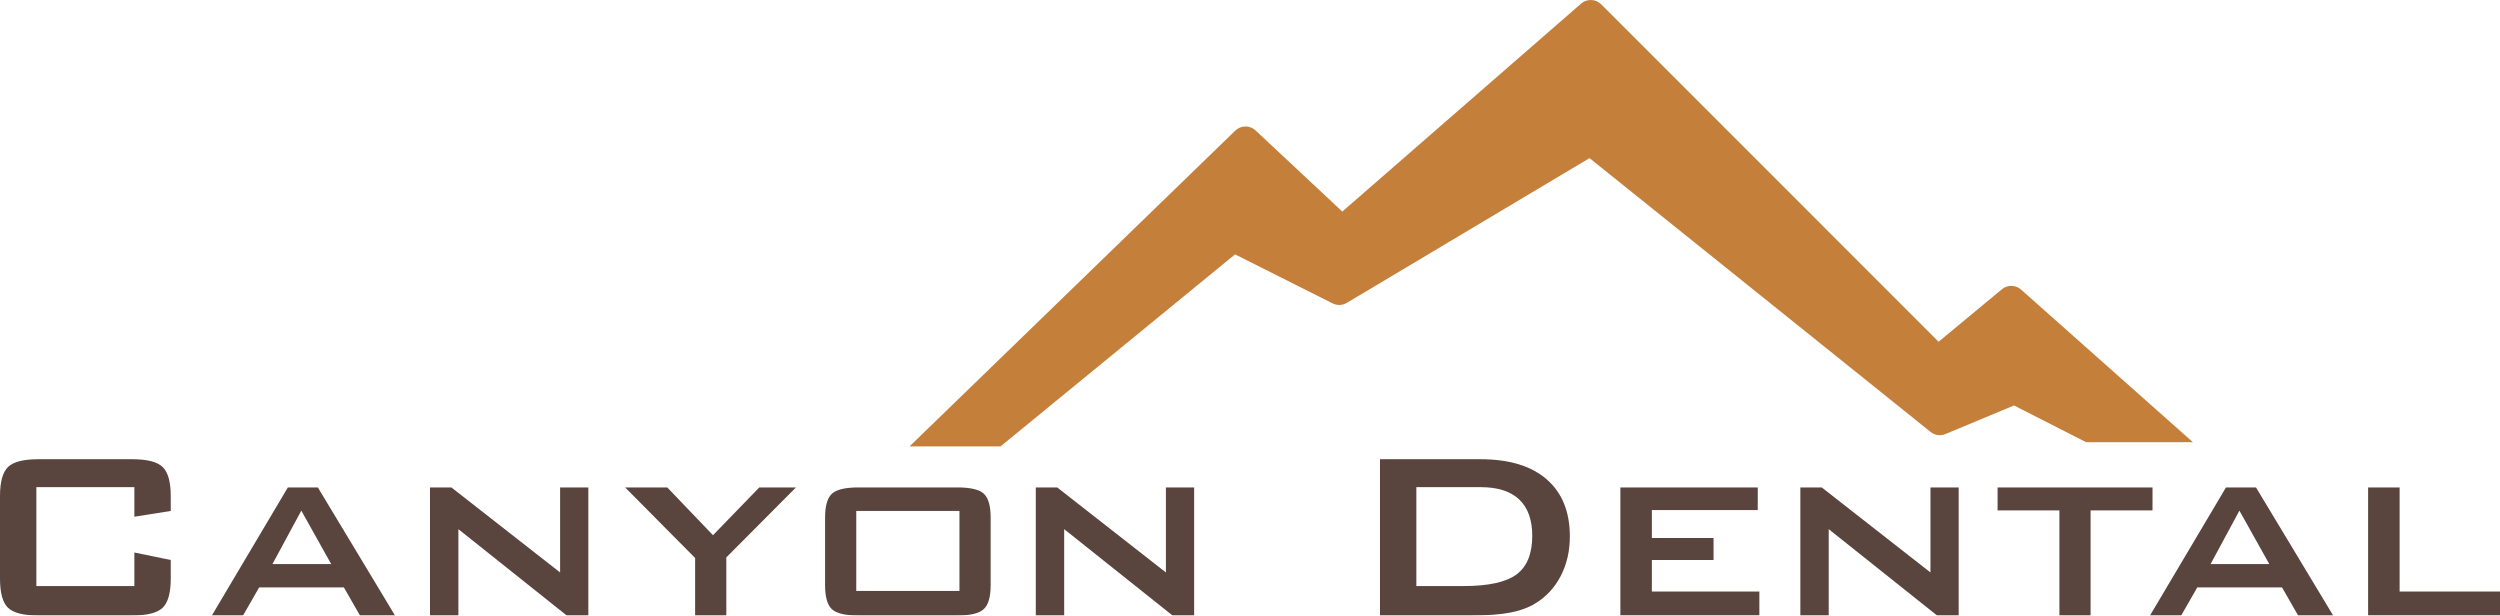
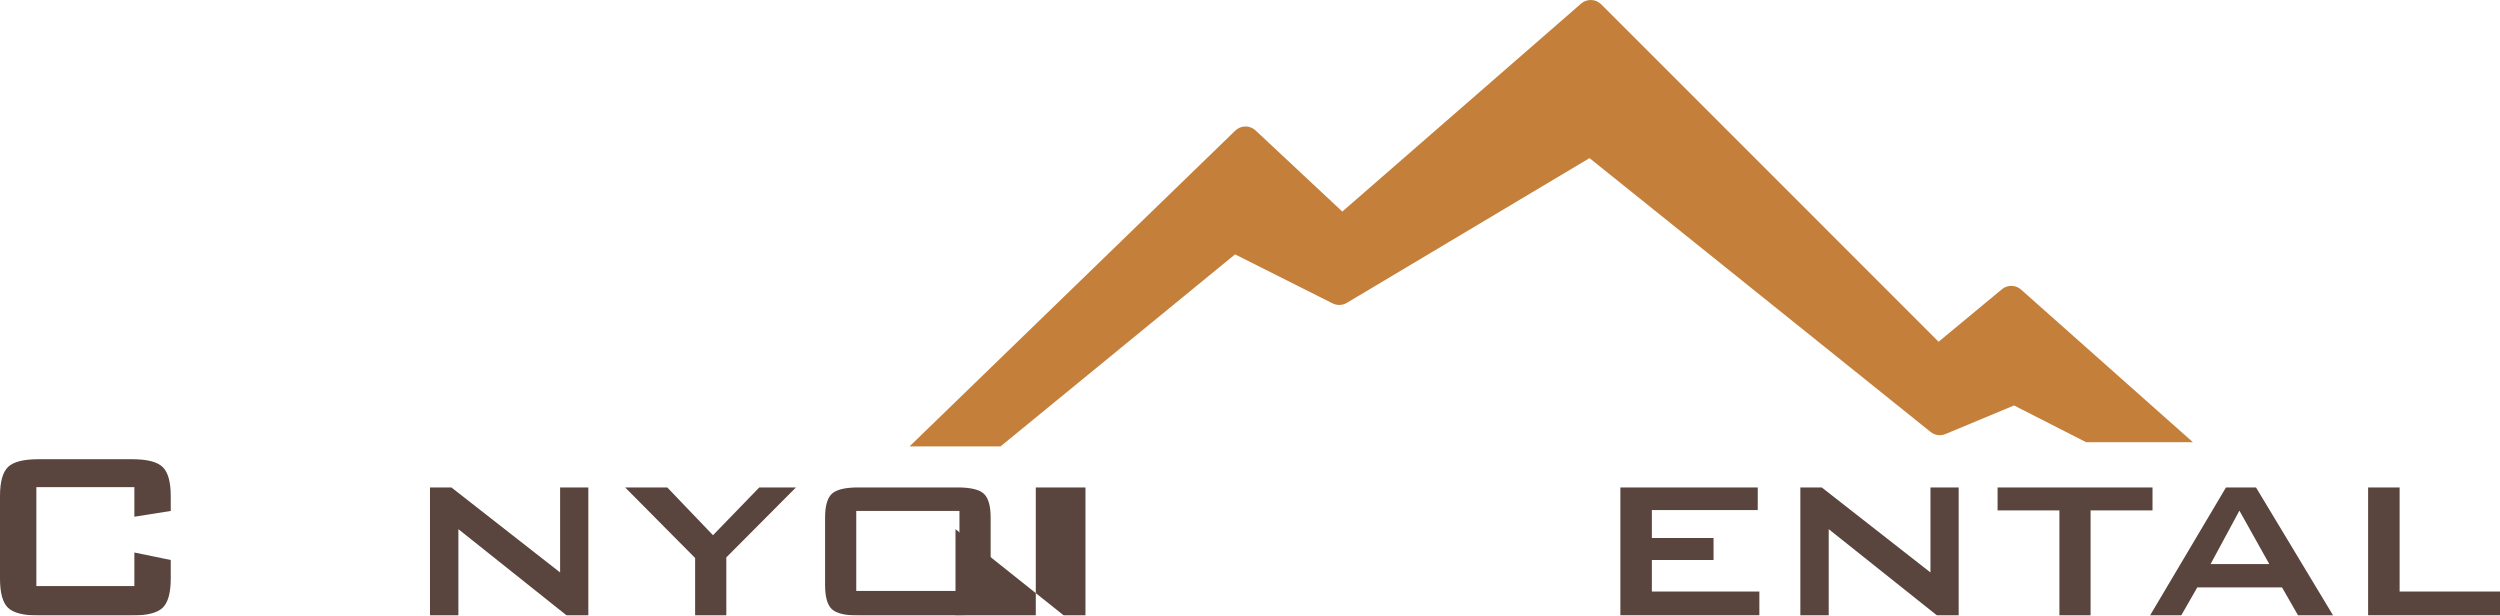
<svg xmlns="http://www.w3.org/2000/svg" version="1.1" x="0px" y="0px" width="136.883px" height="33.701px" viewBox="0 0 136.883 33.701" style="enable-background:new 0 0 136.883 33.701;" xml:space="preserve">
  <style type="text/css">
	.st0{opacity:0.81;}
	.st1{fill:#331A10;}
	.st2{fill:#C47F3A;}
</style>
  <defs>
</defs>
  <g id="XMLID_1_">
    <g id="XMLID_2_">
      <g id="XMLID_7_" class="st0">
        <g>
          <path id="XMLID_35_" class="st1" d="M7.357,26.673H1.991v5.416h5.366v-1.838l1.992,0.412v1.013c0,0.783-0.148,1.316-0.441,1.599      c-0.295,0.283-0.853,0.426-1.68,0.426H2.121c-0.832,0-1.393-0.142-1.685-0.426C0.145,32.992,0,32.46,0,31.676v-4.509      c0-0.776,0.145-1.31,0.436-1.595c0.292-0.286,0.853-0.429,1.685-0.429h5.107c0.826,0,1.385,0.143,1.68,0.429      c0.294,0.285,0.441,0.818,0.441,1.595v0.809l-1.992,0.316V26.673z" />
-           <path id="XMLID_32_" class="st1" d="M11.599,33.701l4.161-7.011h1.644l4.225,7.011h-1.918l-0.883-1.539h-4.639l-0.882,1.539      H11.599z M14.918,30.883h3.215l-1.635-2.923L14.918,30.883z" />
          <path id="XMLID_30_" class="st1" d="M23.543,33.701V26.69h1.174l5.951,4.654V26.69h1.545v7.011h-1.182l-5.933-4.728v4.728      H23.543z" />
          <path id="XMLID_28_" class="st1" d="M38.06,33.701v-3.149L34.23,26.69h2.307l2.502,2.615l2.533-2.615h2.008l-3.811,3.828v3.183      H38.06z" />
          <path id="XMLID_25_" class="st1" d="M45.176,28.34c0-0.636,0.123-1.07,0.369-1.302c0.251-0.233,0.732-0.349,1.451-0.349h5.424      c0.723,0,1.207,0.115,1.453,0.349c0.244,0.232,0.368,0.666,0.368,1.302v3.7c0,0.643-0.126,1.08-0.378,1.312      c-0.25,0.232-0.732,0.349-1.443,0.349h-5.424c-0.719,0-1.2-0.116-1.451-0.349c-0.246-0.231-0.369-0.669-0.369-1.312V28.34z       M46.883,32.356h5.65v-4.38h-5.65V32.356z" />
-           <path id="XMLID_23_" class="st1" d="M56.713,33.701V26.69h1.174l5.95,4.654V26.69h1.546v7.011h-1.182l-5.934-4.728v4.728H56.713      z" />
-           <path id="XMLID_20_" class="st1" d="M75.559,33.701v-8.557h5.504c1.571,0,2.779,0.367,3.623,1.101      c0.846,0.734,1.268,1.776,1.268,3.125c0,0.799-0.164,1.518-0.494,2.158c-0.328,0.639-0.793,1.142-1.393,1.508      c-0.373,0.232-0.836,0.401-1.389,0.507c-0.553,0.105-1.262,0.158-2.125,0.158H75.559z M77.55,32.089h2.574      c1.371,0,2.342-0.213,2.915-0.64c0.571-0.426,0.857-1.131,0.857-2.112c0-0.874-0.238-1.536-0.712-1.987      c-0.476-0.451-1.177-0.677-2.104-0.677h-3.53V32.089z" />
+           <path id="XMLID_23_" class="st1" d="M56.713,33.701V26.69h1.174V26.69h1.546v7.011h-1.182l-5.934-4.728v4.728H56.713      z" />
          <path id="XMLID_18_" class="st1" d="M88.721,33.701V26.69h7.521v1.238h-5.797v1.53h3.377v1.205h-3.377v1.726h5.886v1.311H88.721      z" />
          <path id="XMLID_16_" class="st1" d="M98.575,33.701V26.69h1.173l5.951,4.654V26.69h1.545v7.011h-1.182l-5.934-4.728v4.728      H98.575z" />
          <path id="XMLID_14_" class="st1" d="M114.466,27.945v5.756h-1.707v-5.756h-3.385V26.69h8.483v1.255H114.466z" />
          <path id="XMLID_11_" class="st1" d="M117.719,33.701l4.16-7.011h1.645l4.225,7.011h-1.919l-0.882-1.539h-4.639l-0.883,1.539      H117.719z M121.037,30.883h3.213l-1.635-2.923L121.037,30.883z" />
          <path id="XMLID_9_" class="st1" d="M129.662,33.701V26.69h1.725v5.699h5.496v1.311H129.662z" />
        </g>
      </g>
      <path id="XMLID_3_" class="st2" d="M54.783,24.441l12.84-10.513l5.344,2.684c0.246,0.122,0.539,0.112,0.775-0.029l13.289-7.925    l18.676,14.992c0.229,0.186,0.541,0.23,0.814,0.115l3.754-1.565l3.944,2.011h5.848l-9.384-8.334    c-0.295-0.283-0.759-0.3-1.072-0.039l-3.467,2.873L87.67,0.236c-0.301-0.299-0.781-0.316-1.1-0.038L73.495,11.584l-4.749-4.442    c-0.315-0.294-0.803-0.289-1.111,0.01l-17.834,17.29H54.783z" />
    </g>
  </g>
</svg>